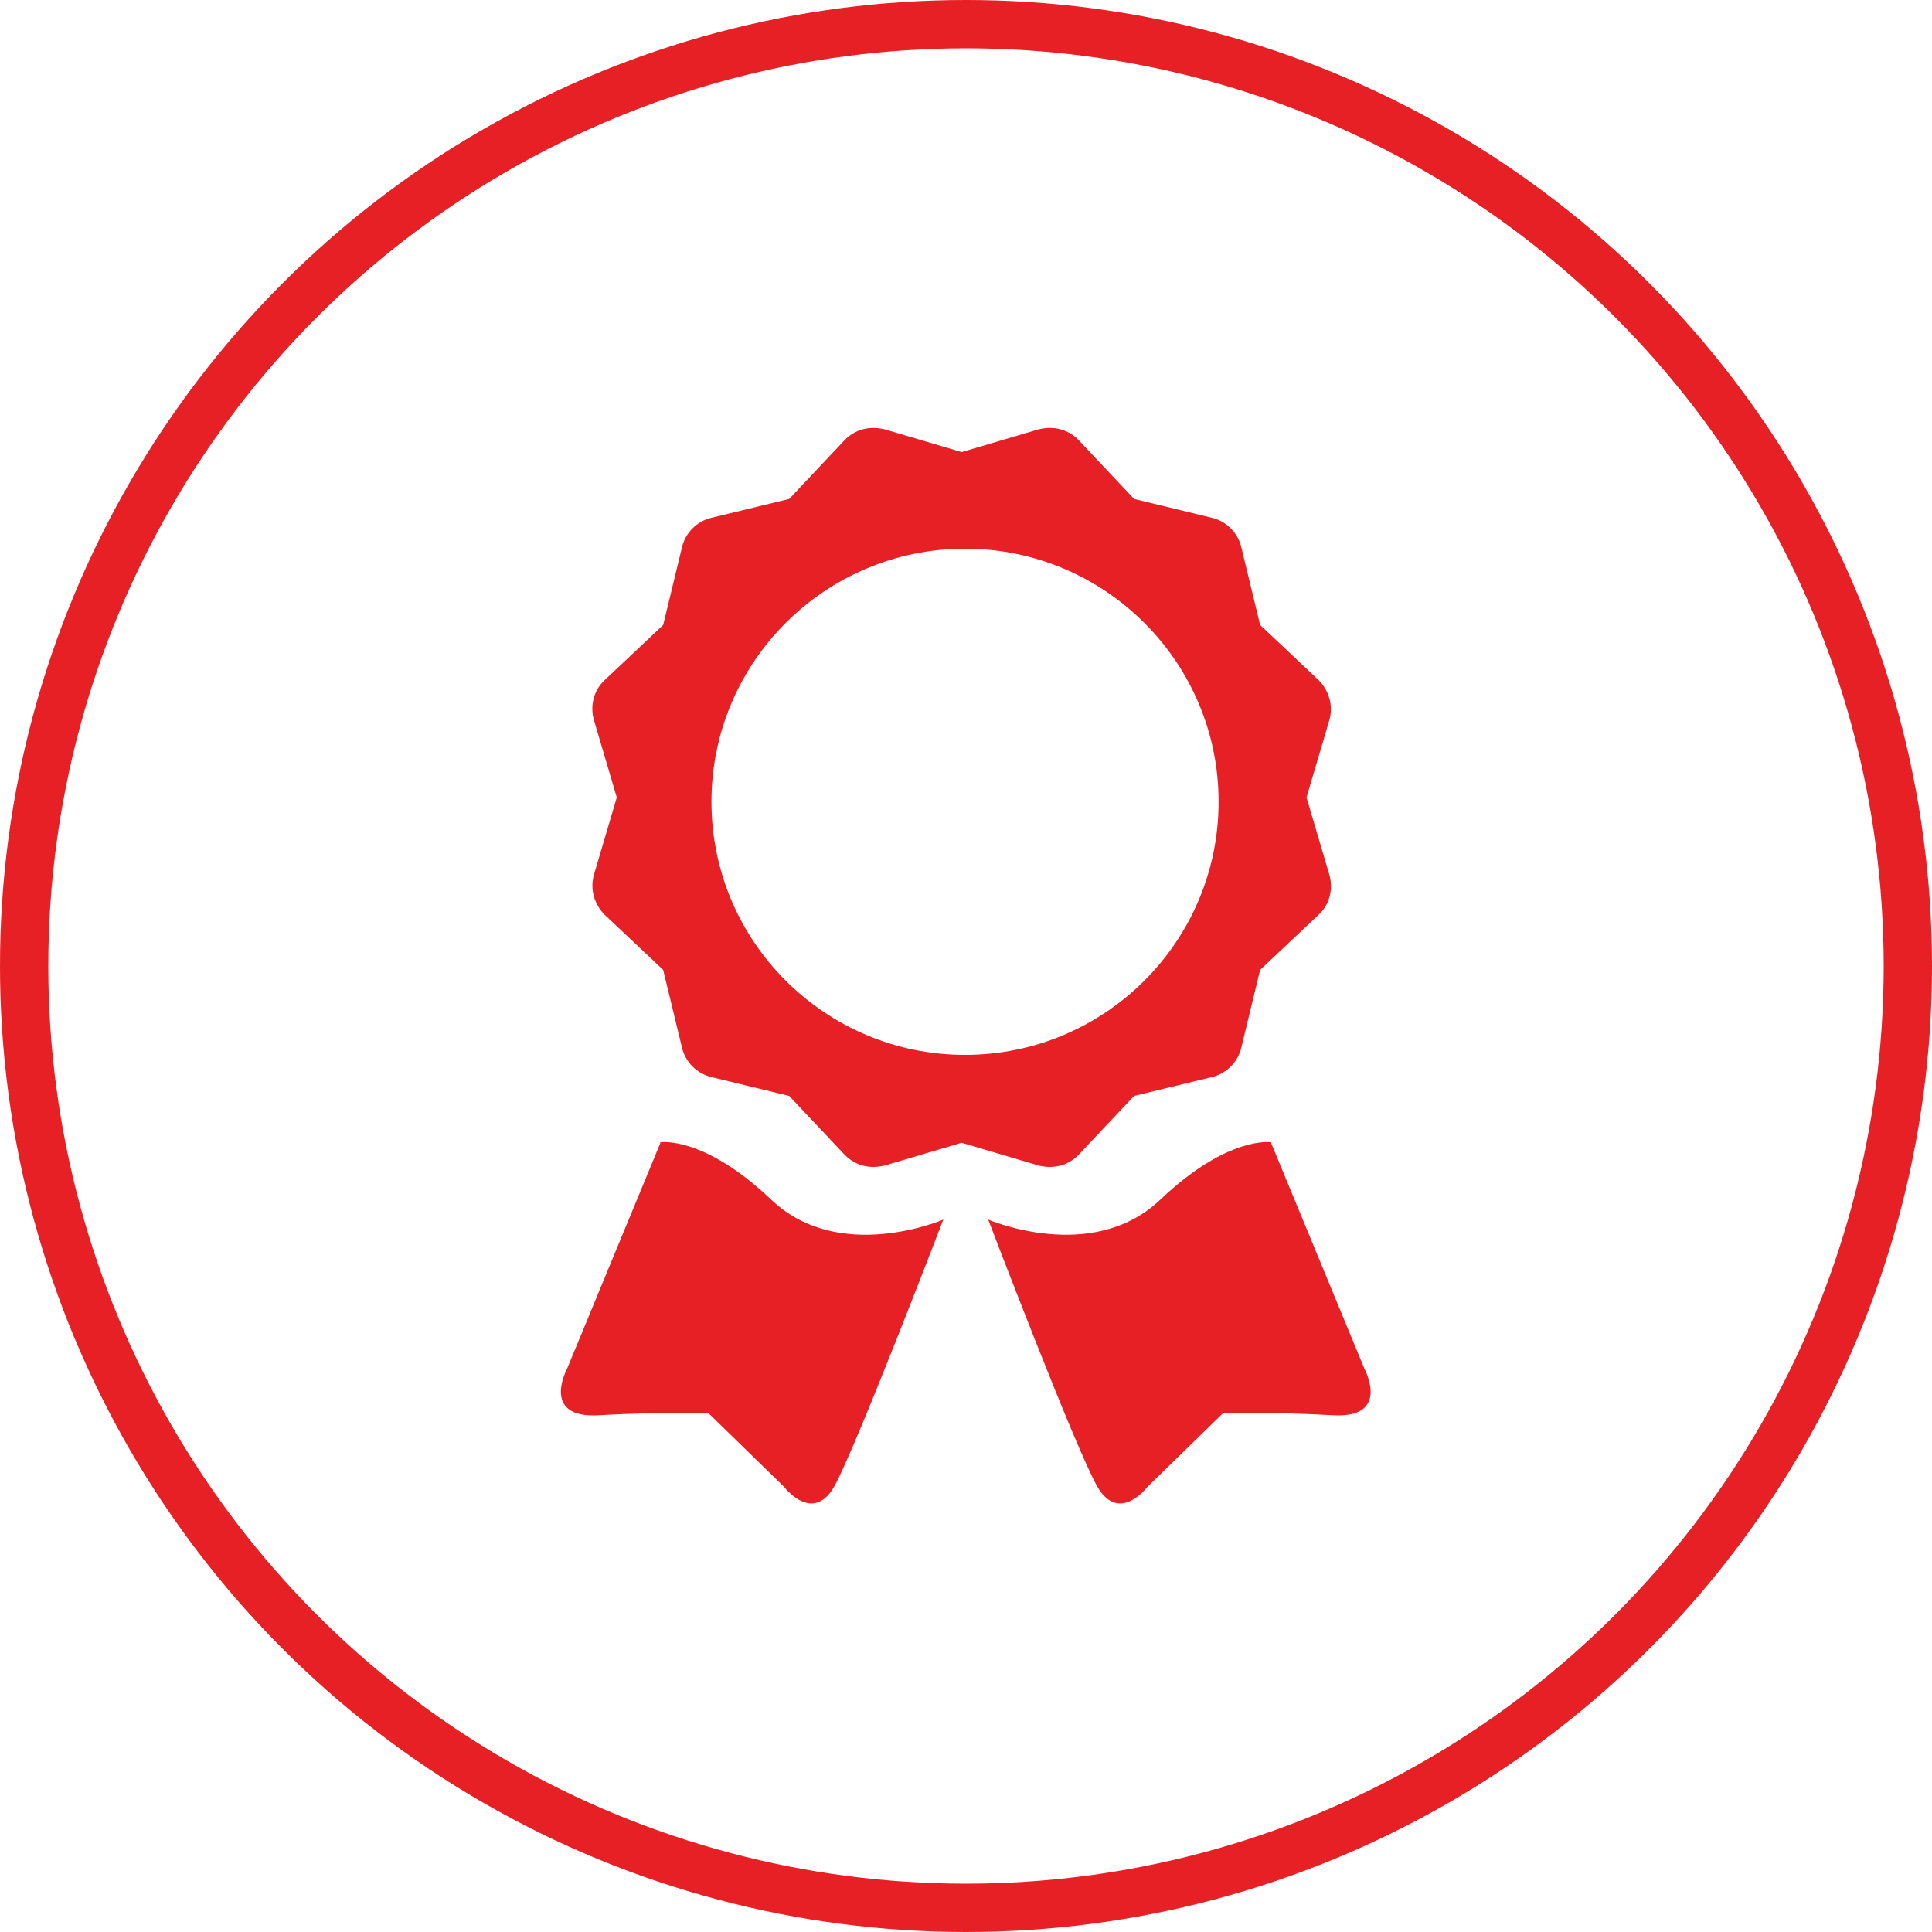
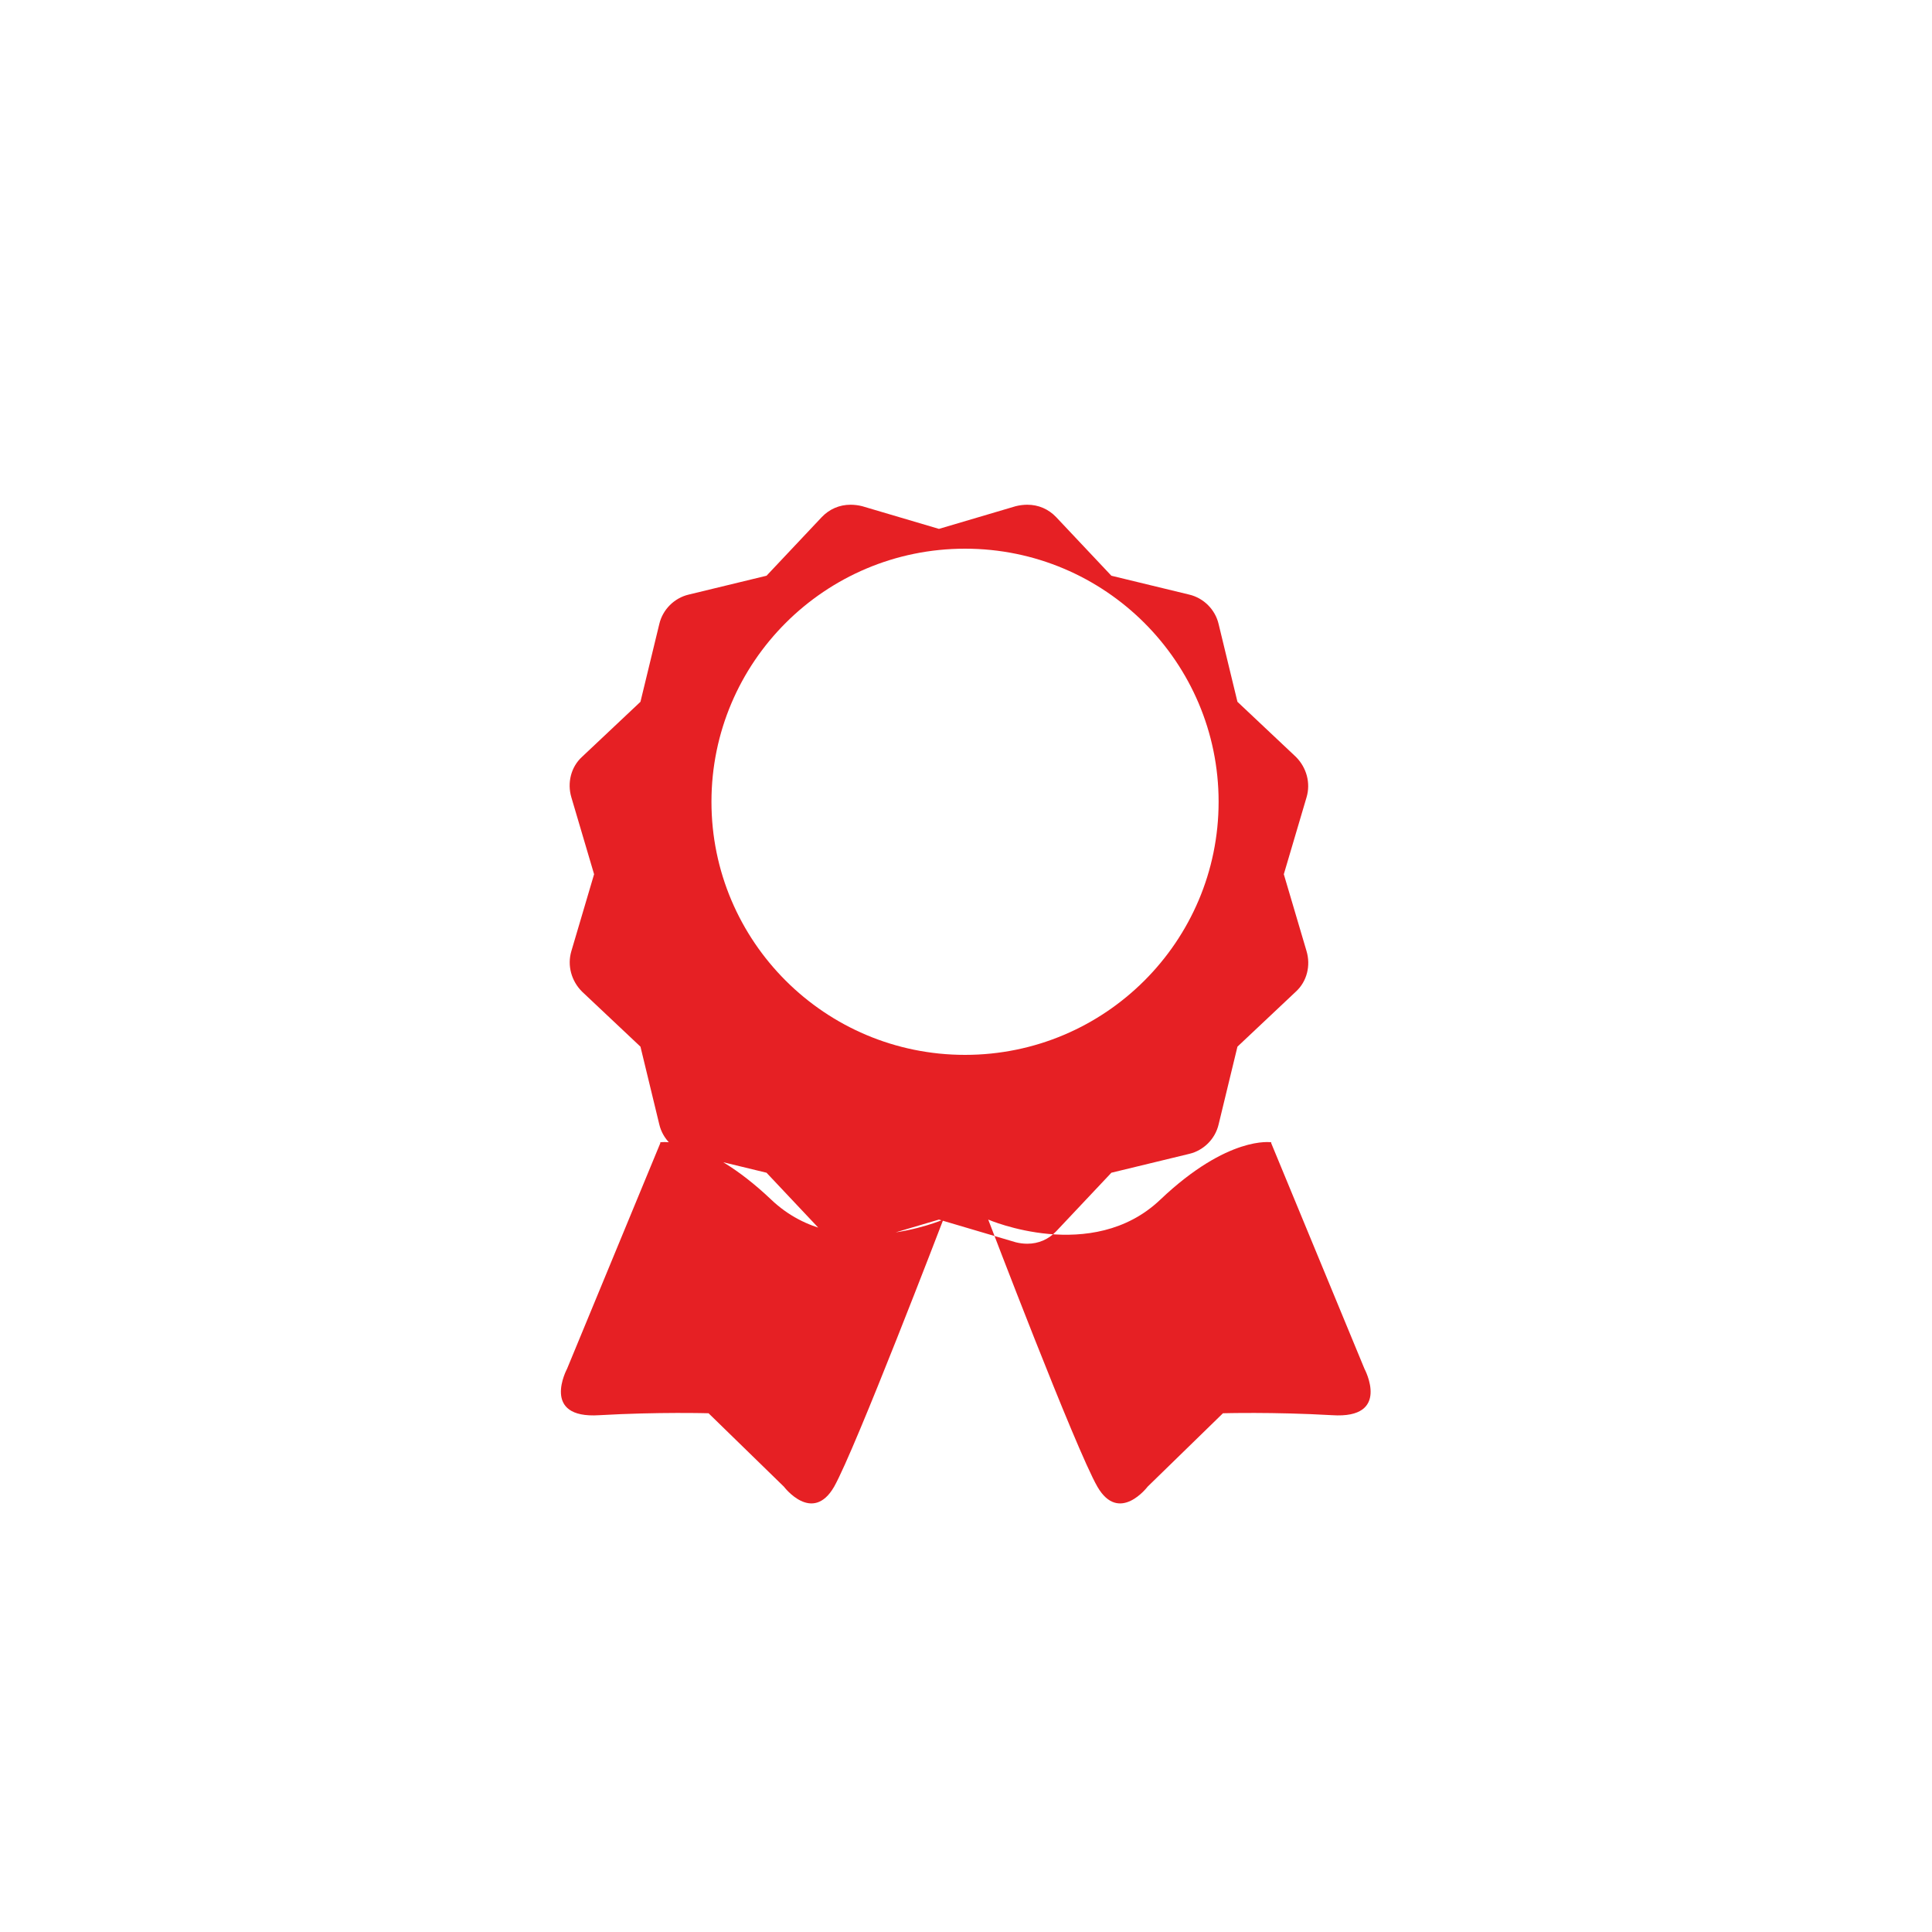
<svg xmlns="http://www.w3.org/2000/svg" id="_图层_1" data-name="图层 1" viewBox="0 0 40 40">
  <defs>
    <style>
      .cls-1 {
        fill: none;
        stroke: #e62024;
      }

      .cls-2 {
        fill: #e62024;
        stroke-width: 0px;
      }
    </style>
  </defs>
-   <circle class="cls-1" cx="20" cy="20" r="19.5" />
-   <path class="cls-2" d="m27.05,16.51l.47-1.59c.09-.3,0-.62-.22-.84l-1.21-1.14-.39-1.61c-.07-.3-.31-.54-.61-.61l-1.61-.39-1.14-1.21c-.16-.17-.37-.26-.6-.26-.08,0-.16.01-.24.03l-1.59.47-1.59-.47c-.08-.02-.16-.03-.24-.03-.23,0-.44.09-.6.26l-1.14,1.21-1.61.39c-.3.07-.54.31-.61.61l-.39,1.61-1.21,1.14c-.23.21-.31.54-.22.84l.47,1.59-.47,1.59c-.09.3,0,.62.22.84l1.21,1.14.39,1.61c.07.3.31.54.61.61l1.61.39,1.14,1.21c.16.17.37.26.6.26.08,0,.16-.01.24-.03l1.59-.47,1.59.47c.08.02.16.03.24.03.23,0,.44-.09.6-.26l1.14-1.21,1.61-.39c.3-.07.54-.31.61-.61l.39-1.61,1.21-1.14c.23-.21.31-.54.22-.84l-.47-1.59Zm-7.07-5.15c2.9,0,5.25,2.35,5.25,5.24s-2.35,5.24-5.25,5.24-5.25-2.35-5.25-5.24,2.35-5.24,5.25-5.24h0Zm-6.31,12.31l-1.93,4.67s-.56,1.04.67.96c1.22-.07,2.26-.04,2.26-.04l1.56,1.52s.59.78,1.04,0c.44-.78,2.26-5.53,2.26-5.53,0,0-2.15.93-3.56-.41-1.41-1.34-2.3-1.19-2.3-1.19h0Zm12.65,0l1.93,4.67s.56,1.04-.67.96c-1.22-.07-2.26-.04-2.26-.04l-1.56,1.52s-.59.78-1.04,0c-.45-.78-2.26-5.53-2.26-5.53,0,0,2.15.93,3.56-.41,1.41-1.34,2.3-1.19,2.3-1.19h0Zm0,0" />
+   <path class="cls-2" d="m27.05,16.51c.09-.3,0-.62-.22-.84l-1.21-1.14-.39-1.61c-.07-.3-.31-.54-.61-.61l-1.61-.39-1.14-1.21c-.16-.17-.37-.26-.6-.26-.08,0-.16.01-.24.03l-1.59.47-1.59-.47c-.08-.02-.16-.03-.24-.03-.23,0-.44.09-.6.26l-1.14,1.21-1.61.39c-.3.07-.54.31-.61.61l-.39,1.61-1.21,1.14c-.23.21-.31.54-.22.84l.47,1.59-.47,1.59c-.09.3,0,.62.22.84l1.21,1.14.39,1.61c.07.3.31.54.61.61l1.61.39,1.14,1.21c.16.17.37.26.6.26.08,0,.16-.01.24-.03l1.59-.47,1.59.47c.08.02.16.03.24.03.23,0,.44-.09.6-.26l1.14-1.21,1.61-.39c.3-.07.54-.31.61-.61l.39-1.61,1.21-1.14c.23-.21.31-.54.22-.84l-.47-1.59Zm-7.07-5.15c2.9,0,5.25,2.35,5.25,5.24s-2.35,5.24-5.25,5.24-5.25-2.35-5.25-5.24,2.35-5.24,5.25-5.24h0Zm-6.31,12.31l-1.93,4.67s-.56,1.04.67.96c1.22-.07,2.26-.04,2.26-.04l1.56,1.52s.59.78,1.04,0c.44-.78,2.26-5.53,2.26-5.53,0,0-2.15.93-3.56-.41-1.41-1.34-2.3-1.19-2.3-1.19h0Zm12.65,0l1.93,4.67s.56,1.04-.67.96c-1.22-.07-2.26-.04-2.26-.04l-1.56,1.52s-.59.78-1.04,0c-.45-.78-2.26-5.53-2.26-5.53,0,0,2.15.93,3.56-.41,1.41-1.34,2.3-1.19,2.3-1.19h0Zm0,0" />
</svg>